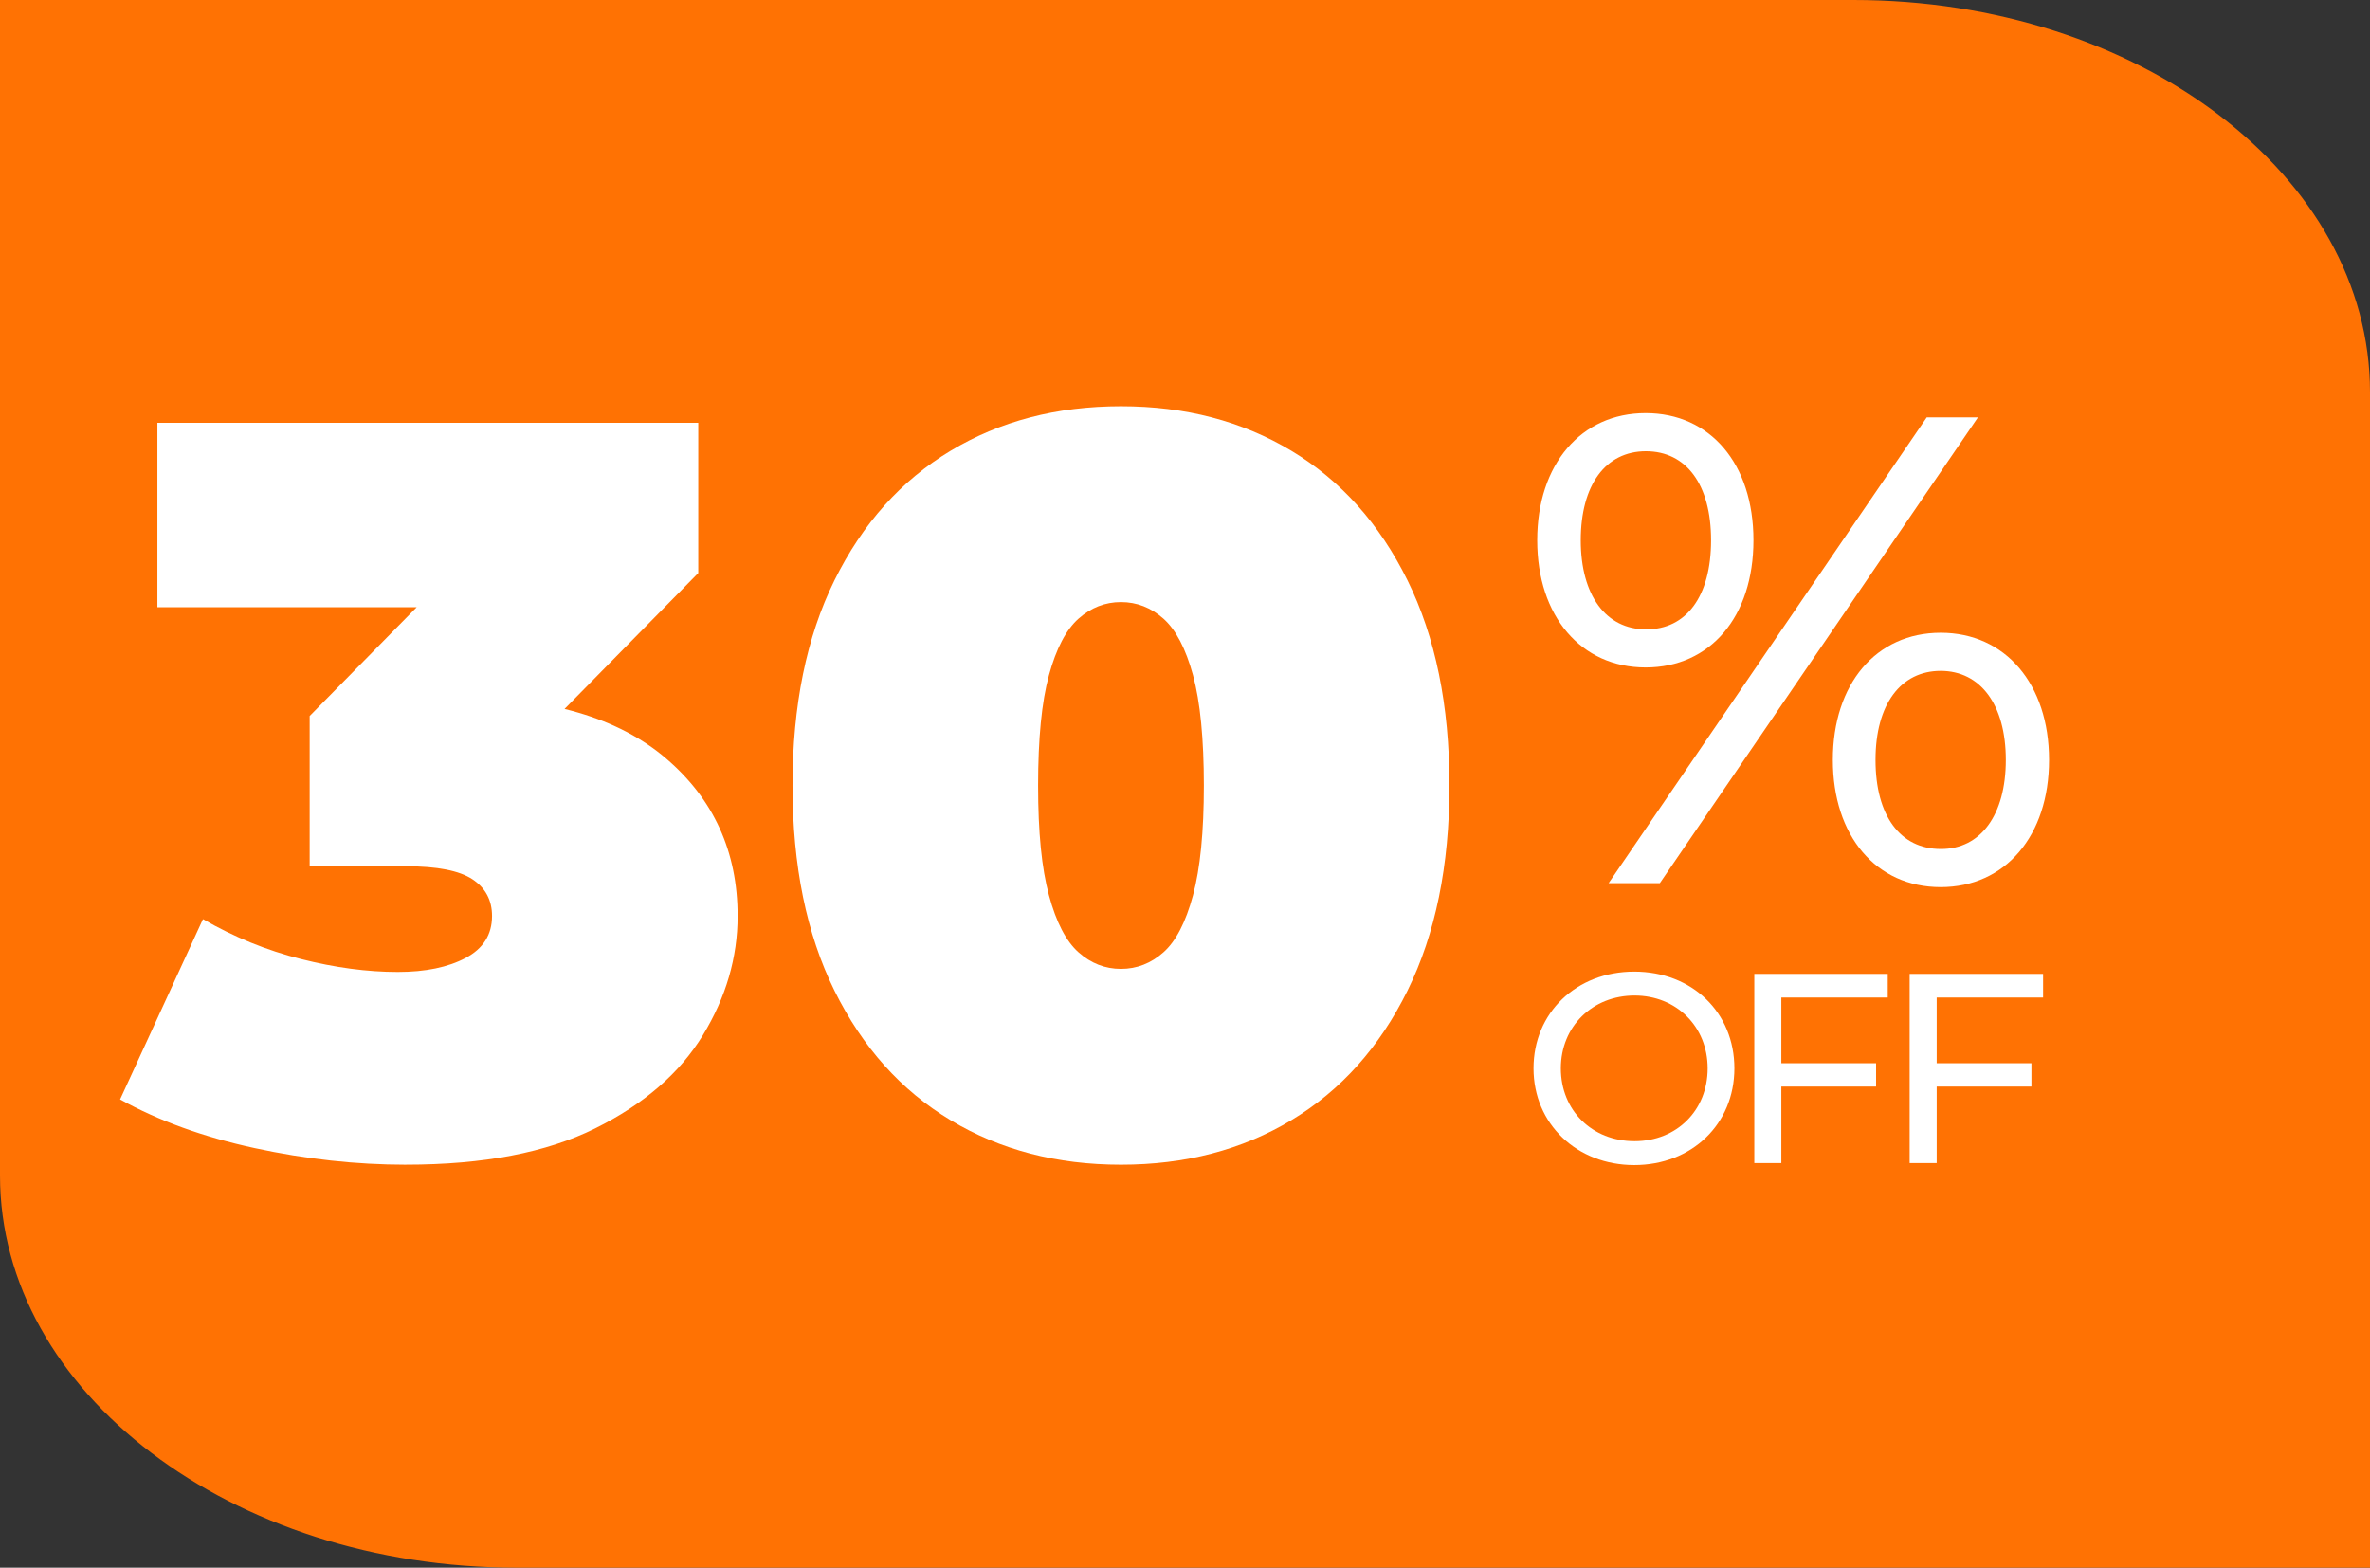
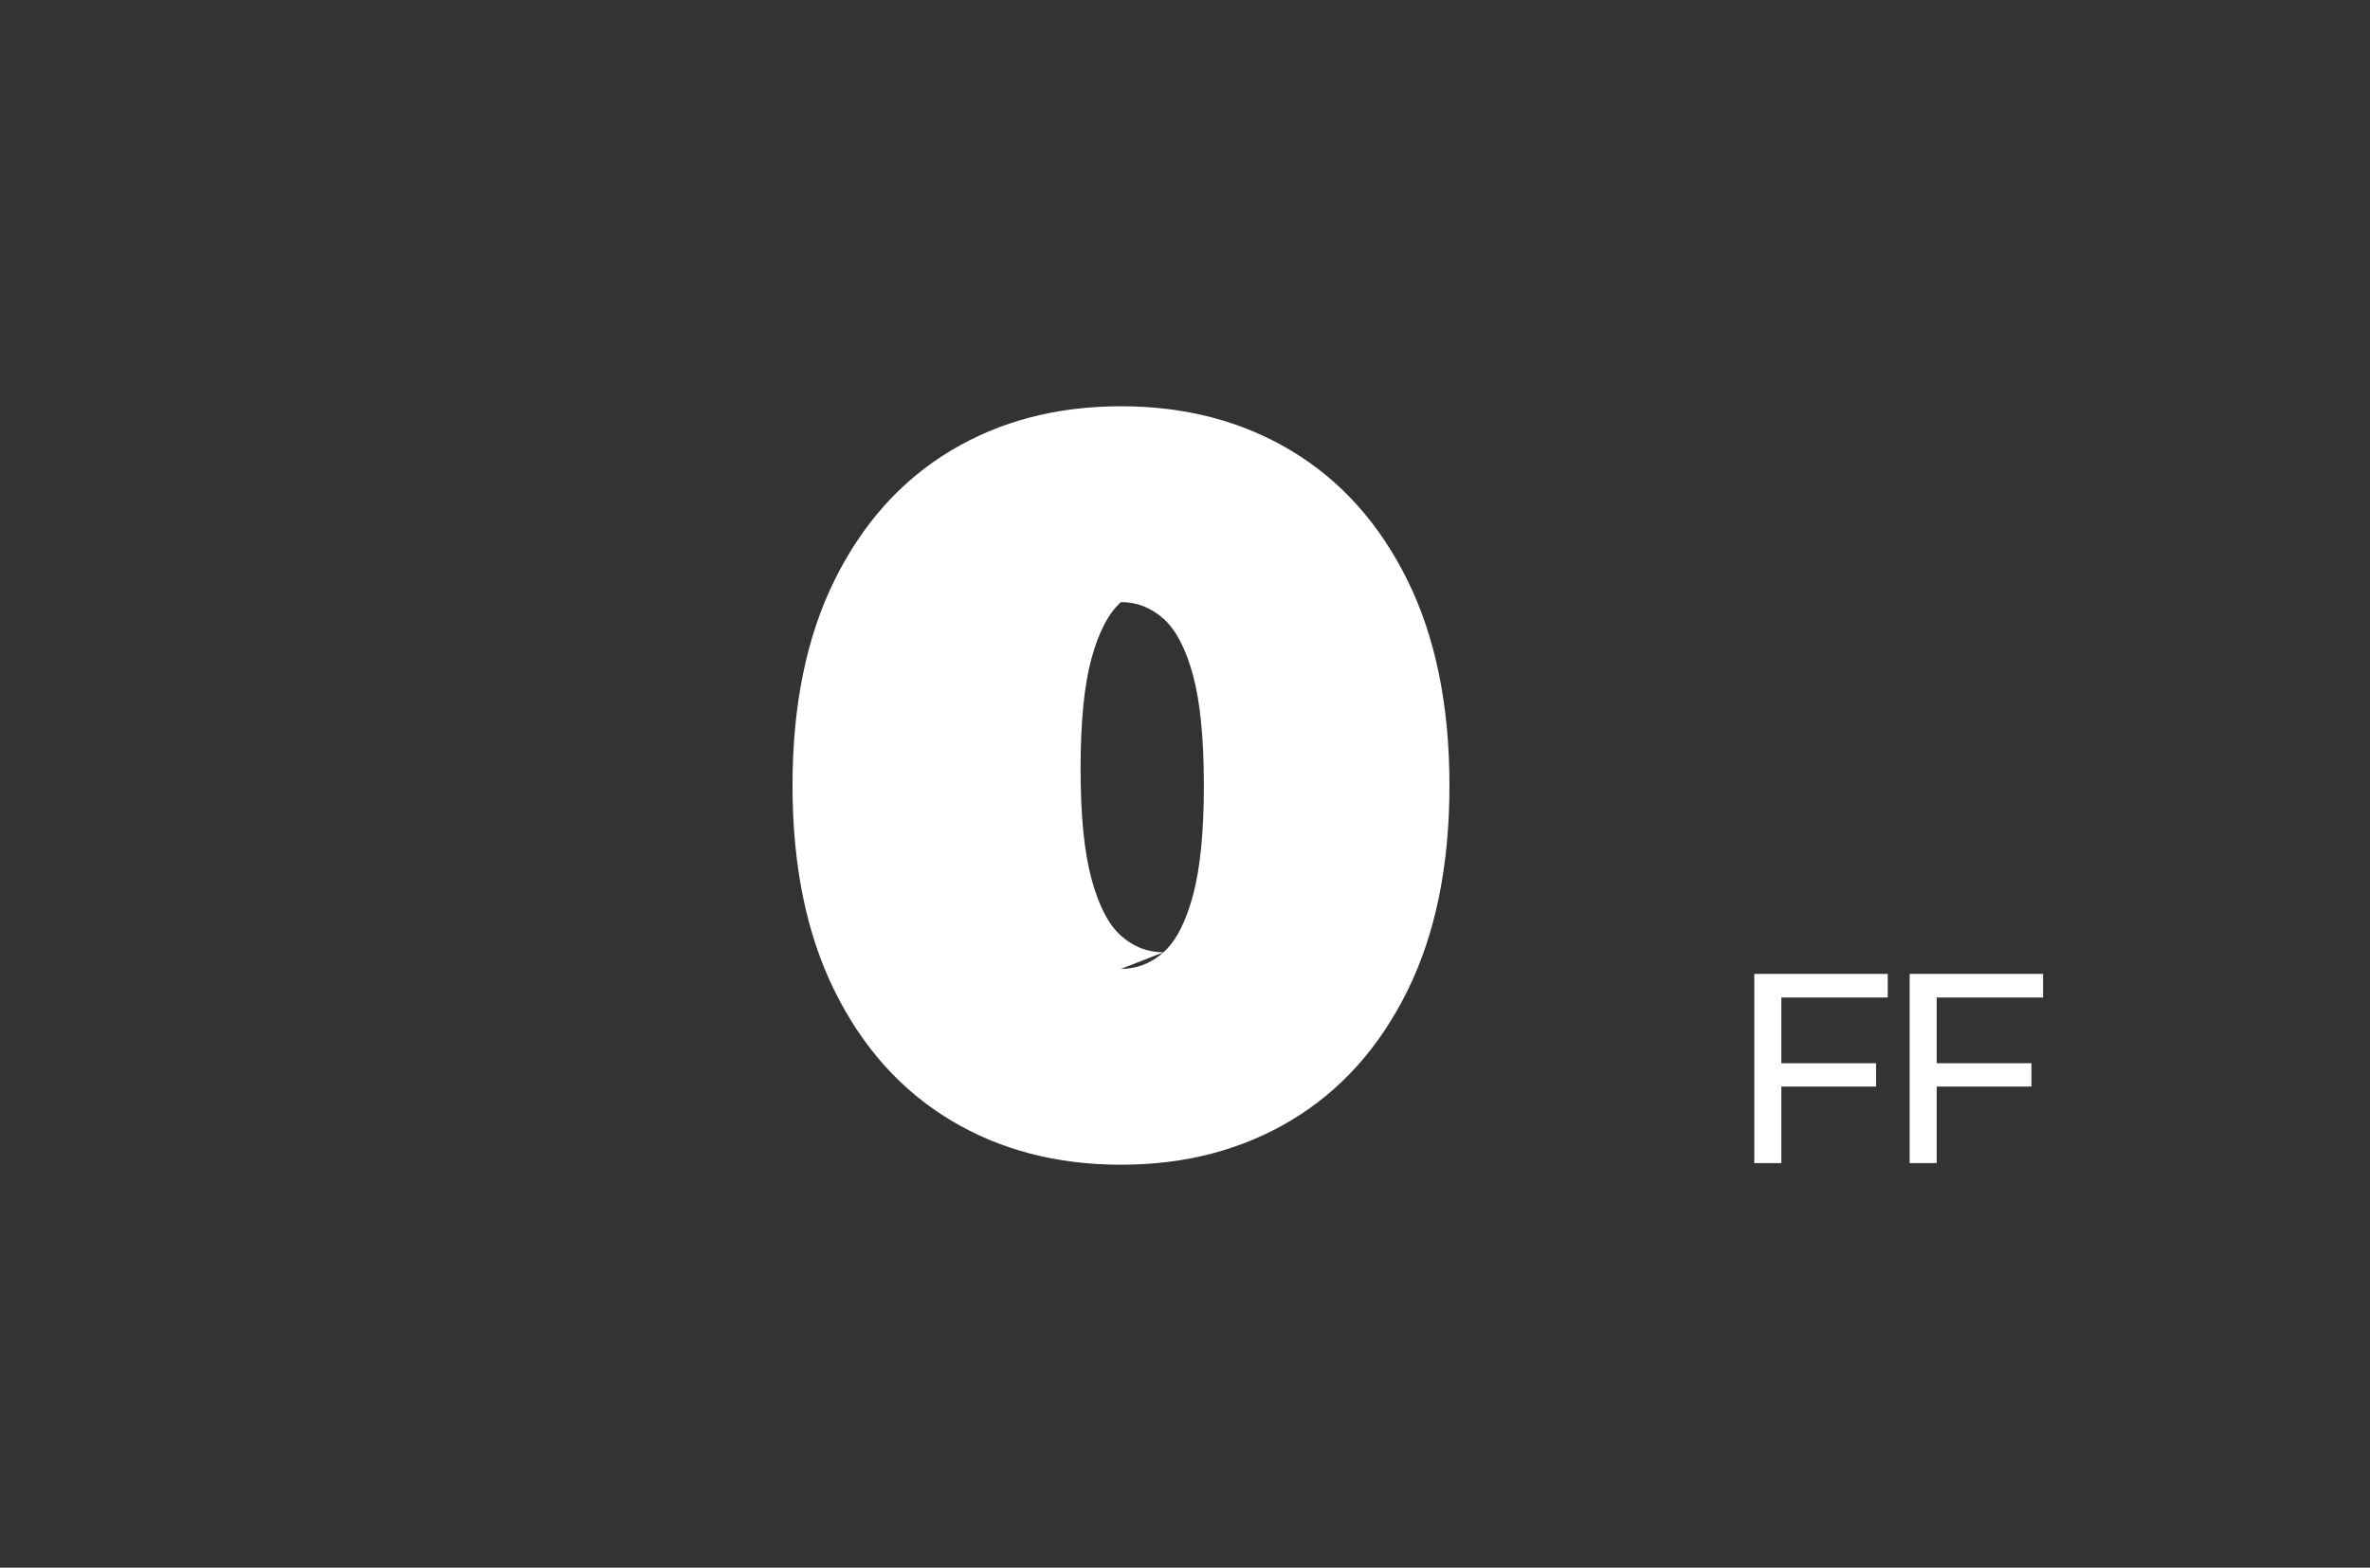
<svg xmlns="http://www.w3.org/2000/svg" id="Capa_1" data-name="Capa 1" width="833" height="551" viewBox="0 0 833 551">
  <rect x="0" y="0" width="833" height="551" fill="#333333" stroke="none" />
  <defs>
    <style>
      .cls-1 {
        fill: #ff7203;
      }

      .cls-1, .cls-2 {
        stroke-width: 0px;
      }

      .cls-2 {
        fill: #fff;
      }
    </style>
  </defs>
-   <path class="cls-1" d="M833,551H181.58C81.29,551,0,489.29,0,413.15V0h651.42c100.29,0,181.58,61.71,181.58,137.85v413.15Z" />
-   <path class="cls-2" d="M540.3,189.9c0-26.7,15.4-44.7,38.1-44.7s37.9,17.8,37.9,44.7-15.2,44.7-37.9,44.7-38.1-18-38.1-44.7ZM601.4,189.9c0-19.6-8.7-31.3-22.9-31.3s-22.9,11.9-22.9,31.3,8.9,31.3,22.9,31.3c14.2.1,22.9-11.6,22.9-31.3ZM677.2,146.7h18l-111.8,163.7h-18l111.8-163.7ZM644.2,267.1c0-26.7,15.2-44.7,37.9-44.7s38.1,18,38.1,44.7-15.4,44.7-38.1,44.7-37.9-18-37.9-44.7ZM705,267.1c0-19.4-8.9-31.3-22.9-31.3s-22.9,11.7-22.9,31.3,8.7,31.3,22.9,31.3c14,.1,22.9-11.9,22.9-31.3Z" />
-   <path class="cls-2" d="M539,375.5c0-19.5,15-34,35.4-34s35.2,14.4,35.2,34-15,34-35.2,34-35.4-14.5-35.4-34ZM600.2,375.5c0-14.7-11-25.6-25.7-25.6s-25.9,10.8-25.9,25.6,11,25.6,25.9,25.6,25.7-10.9,25.7-25.6Z" />
  <path class="cls-2" d="M626.1,350.5v23.2h33.3v8.2h-33.3v26.9h-9.5v-66.5h46.9v8.3h-37.4v-.1Z" />
  <path class="cls-2" d="M680.7,350.5v23.2h33.3v8.2h-33.3v26.9h-9.5v-66.5h46.9v8.3h-37.4v-.1Z" />
  <g>
-     <path class="cls-2" d="M142.72,409.37c-17.48,0-35.21-1.95-53.17-5.83-17.97-3.88-33.75-9.59-47.34-17.12l29.13-63.37c10.93,6.32,22.4,10.99,34.41,14.02,12.02,3.04,23.36,4.55,34.05,4.55,9.71,0,17.66-1.64,23.85-4.92,6.19-3.28,9.29-8.19,9.29-14.75,0-5.58-2.31-9.89-6.92-12.93-4.61-3.03-12.38-4.55-23.31-4.55h-33.87v-52.81l65.92-67.01,7.65,28.77H55.32v-64.82h190.1v52.81l-65.92,67.01-41.15-23.31h22.58c32.05,0,56.45,7.16,73.2,21.49,16.75,14.33,25.13,32.78,25.13,55.35,0,14.57-4.07,28.53-12.2,41.88-8.14,13.36-20.76,24.28-37.87,32.78-17.12,8.5-39.27,12.75-66.46,12.75Z" />
-     <path class="cls-2" d="M394,409.37c-22.58,0-42.55-5.22-59.91-15.66-17.36-10.44-30.96-25.61-40.79-45.52-9.83-19.9-14.75-43.94-14.75-72.11s4.92-52.2,14.75-72.11c9.83-19.9,23.43-35.08,40.79-45.52,17.35-10.44,37.33-15.66,59.91-15.66s42.55,5.22,59.91,15.66c17.36,10.44,30.96,25.62,40.79,45.52,9.83,19.91,14.75,43.95,14.75,72.11s-4.92,52.2-14.75,72.11c-9.83,19.91-23.43,35.09-40.79,45.52-17.36,10.44-37.33,15.66-59.91,15.66ZM394,340.54c5.58,0,10.56-1.94,14.93-5.83,4.37-3.88,7.83-10.56,10.38-20.03,2.55-9.47,3.82-22.33,3.82-38.6s-1.27-29.44-3.82-38.78c-2.55-9.34-6.01-15.96-10.38-19.85-4.37-3.88-9.35-5.83-14.93-5.83s-10.56,1.95-14.93,5.83c-4.37,3.89-7.83,10.5-10.38,19.85-2.55,9.35-3.82,22.28-3.82,38.78s1.27,29.13,3.82,38.6,6.01,16.15,10.38,20.03c4.37,3.89,9.34,5.83,14.93,5.83Z" />
+     <path class="cls-2" d="M394,409.37c-22.58,0-42.55-5.22-59.91-15.66-17.36-10.44-30.96-25.61-40.79-45.52-9.83-19.9-14.75-43.94-14.75-72.11s4.92-52.2,14.75-72.11c9.83-19.9,23.43-35.08,40.79-45.52,17.35-10.44,37.33-15.66,59.91-15.66s42.55,5.22,59.91,15.66c17.36,10.44,30.96,25.62,40.79,45.52,9.83,19.91,14.75,43.95,14.75,72.11s-4.92,52.2-14.75,72.11c-9.83,19.91-23.43,35.09-40.79,45.52-17.36,10.44-37.33,15.66-59.91,15.66ZM394,340.54c5.58,0,10.56-1.94,14.93-5.83,4.37-3.88,7.83-10.56,10.38-20.03,2.55-9.47,3.82-22.33,3.82-38.6s-1.27-29.44-3.82-38.78c-2.55-9.34-6.01-15.96-10.38-19.85-4.37-3.88-9.35-5.83-14.93-5.83c-4.37,3.89-7.83,10.5-10.38,19.85-2.55,9.35-3.82,22.28-3.82,38.78s1.27,29.13,3.82,38.6,6.01,16.15,10.38,20.03c4.37,3.89,9.34,5.83,14.93,5.83Z" />
  </g>
</svg>